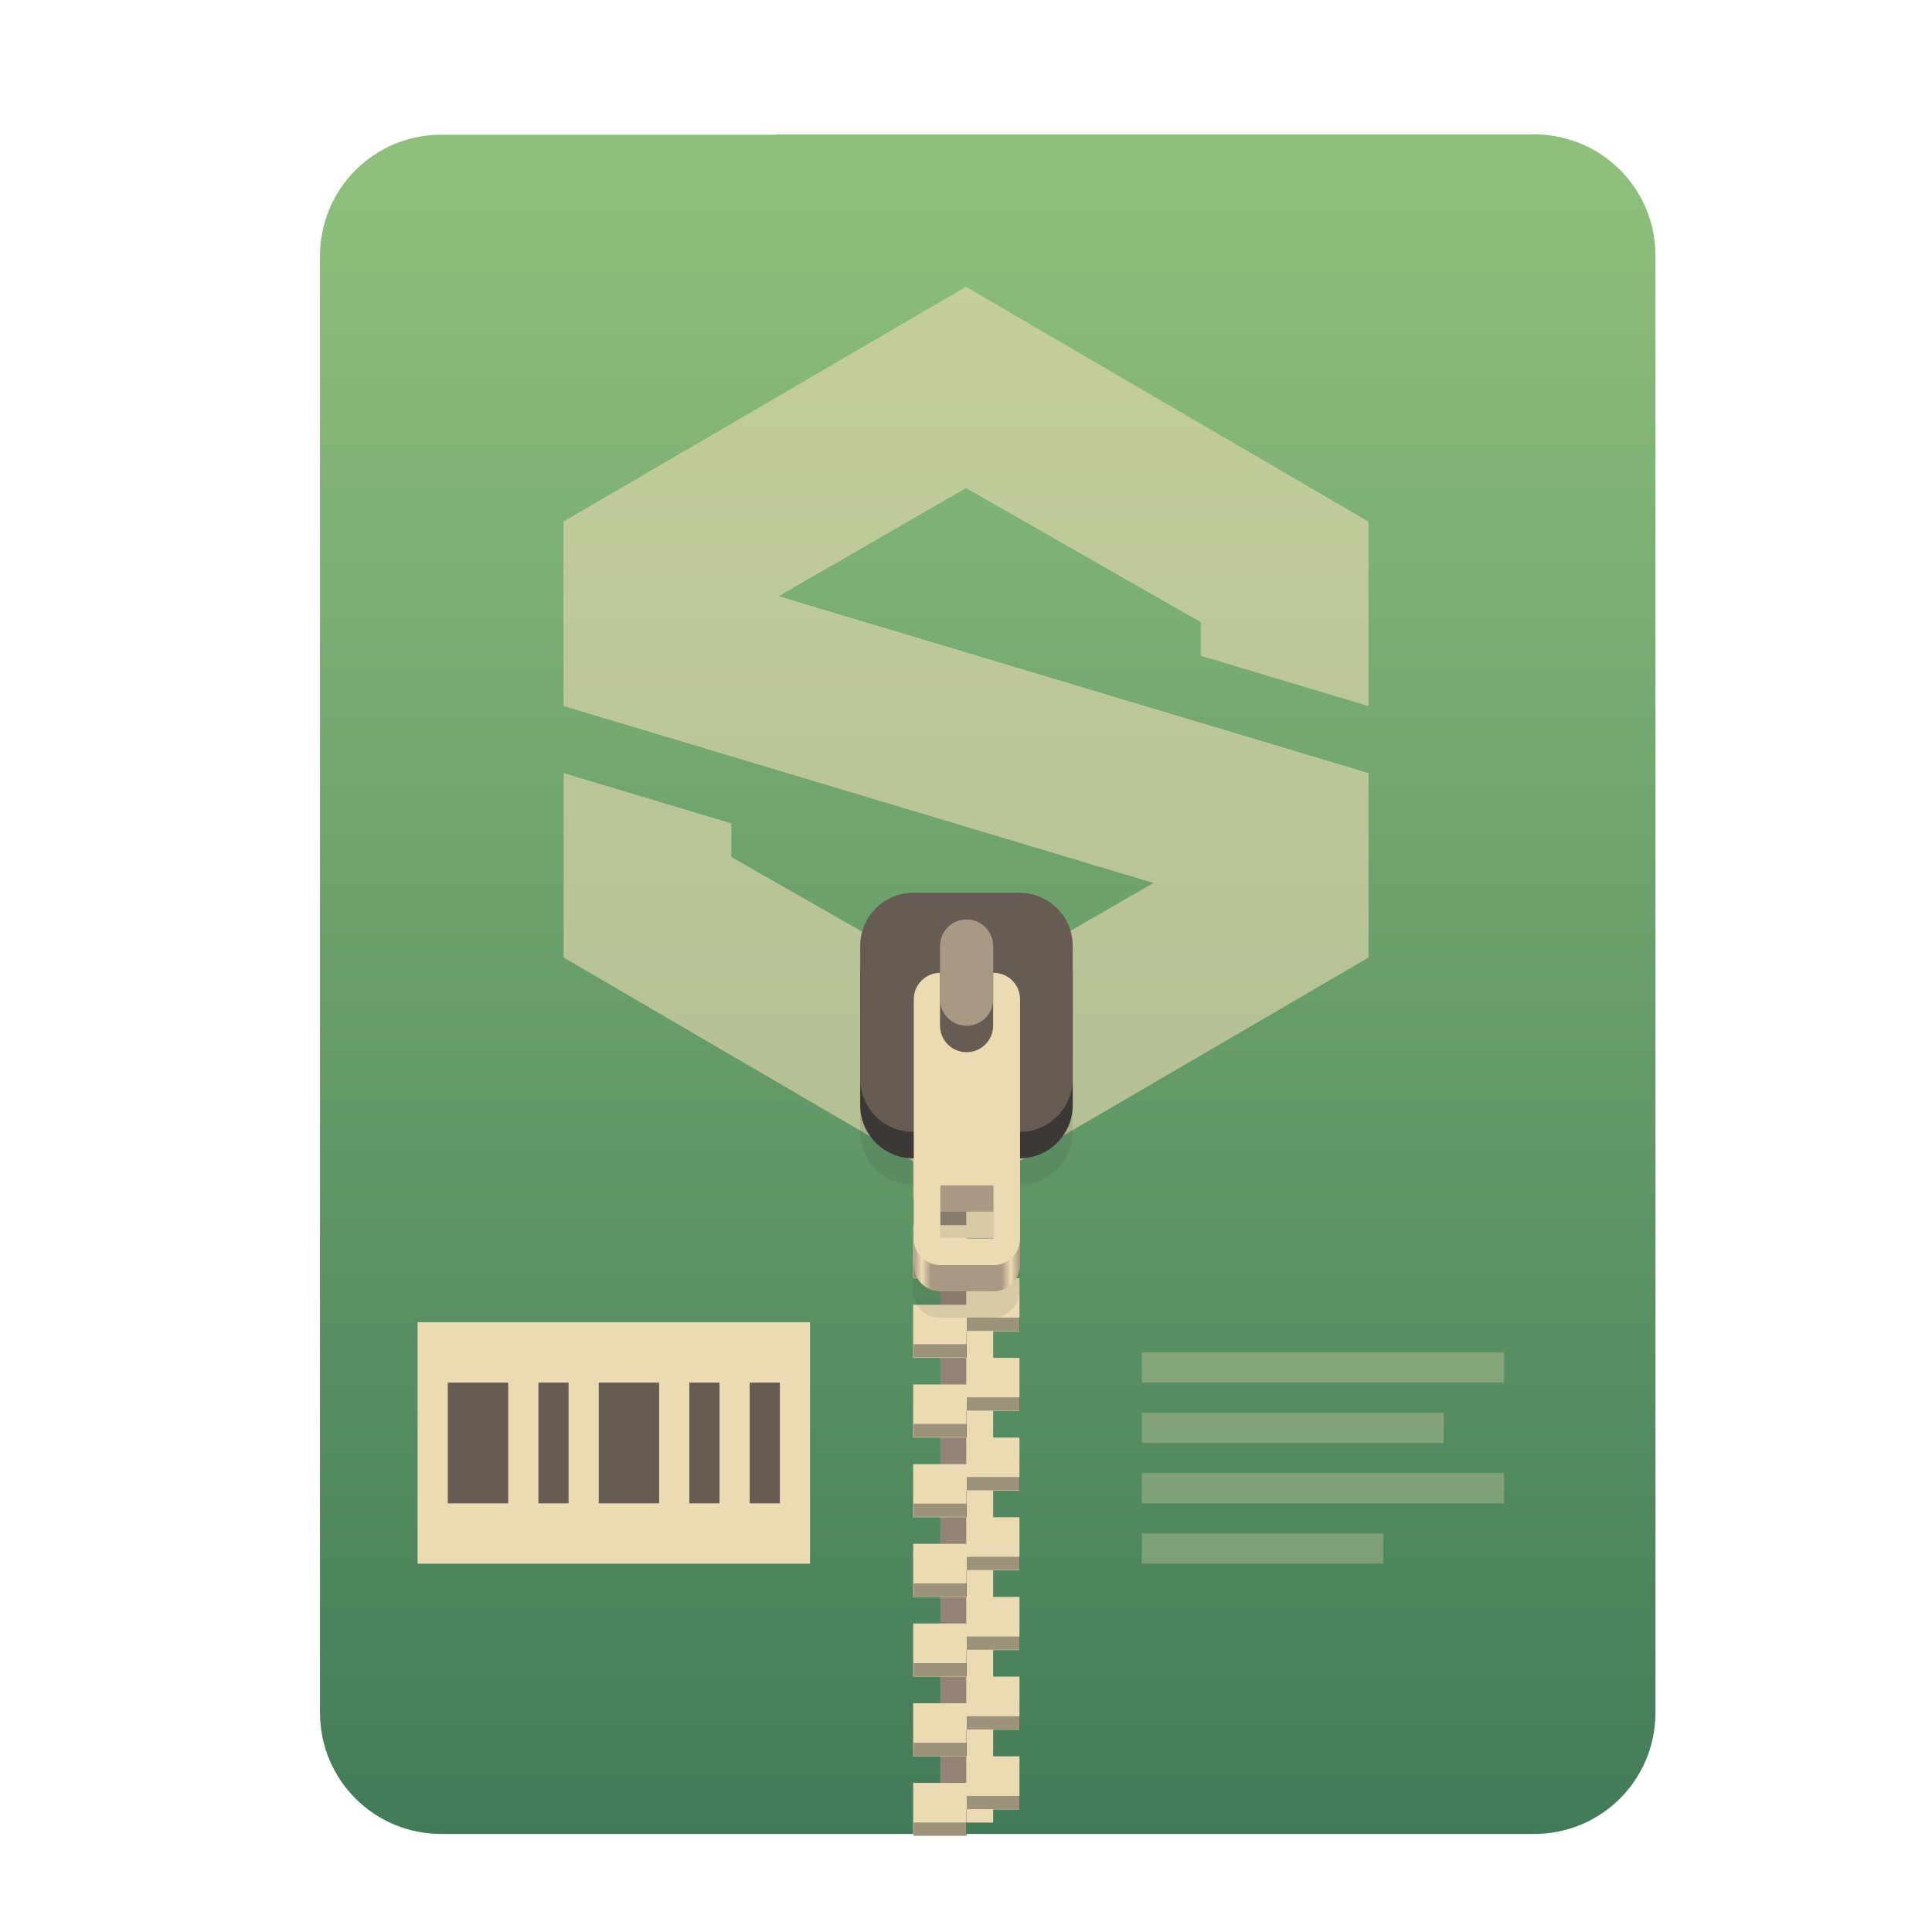
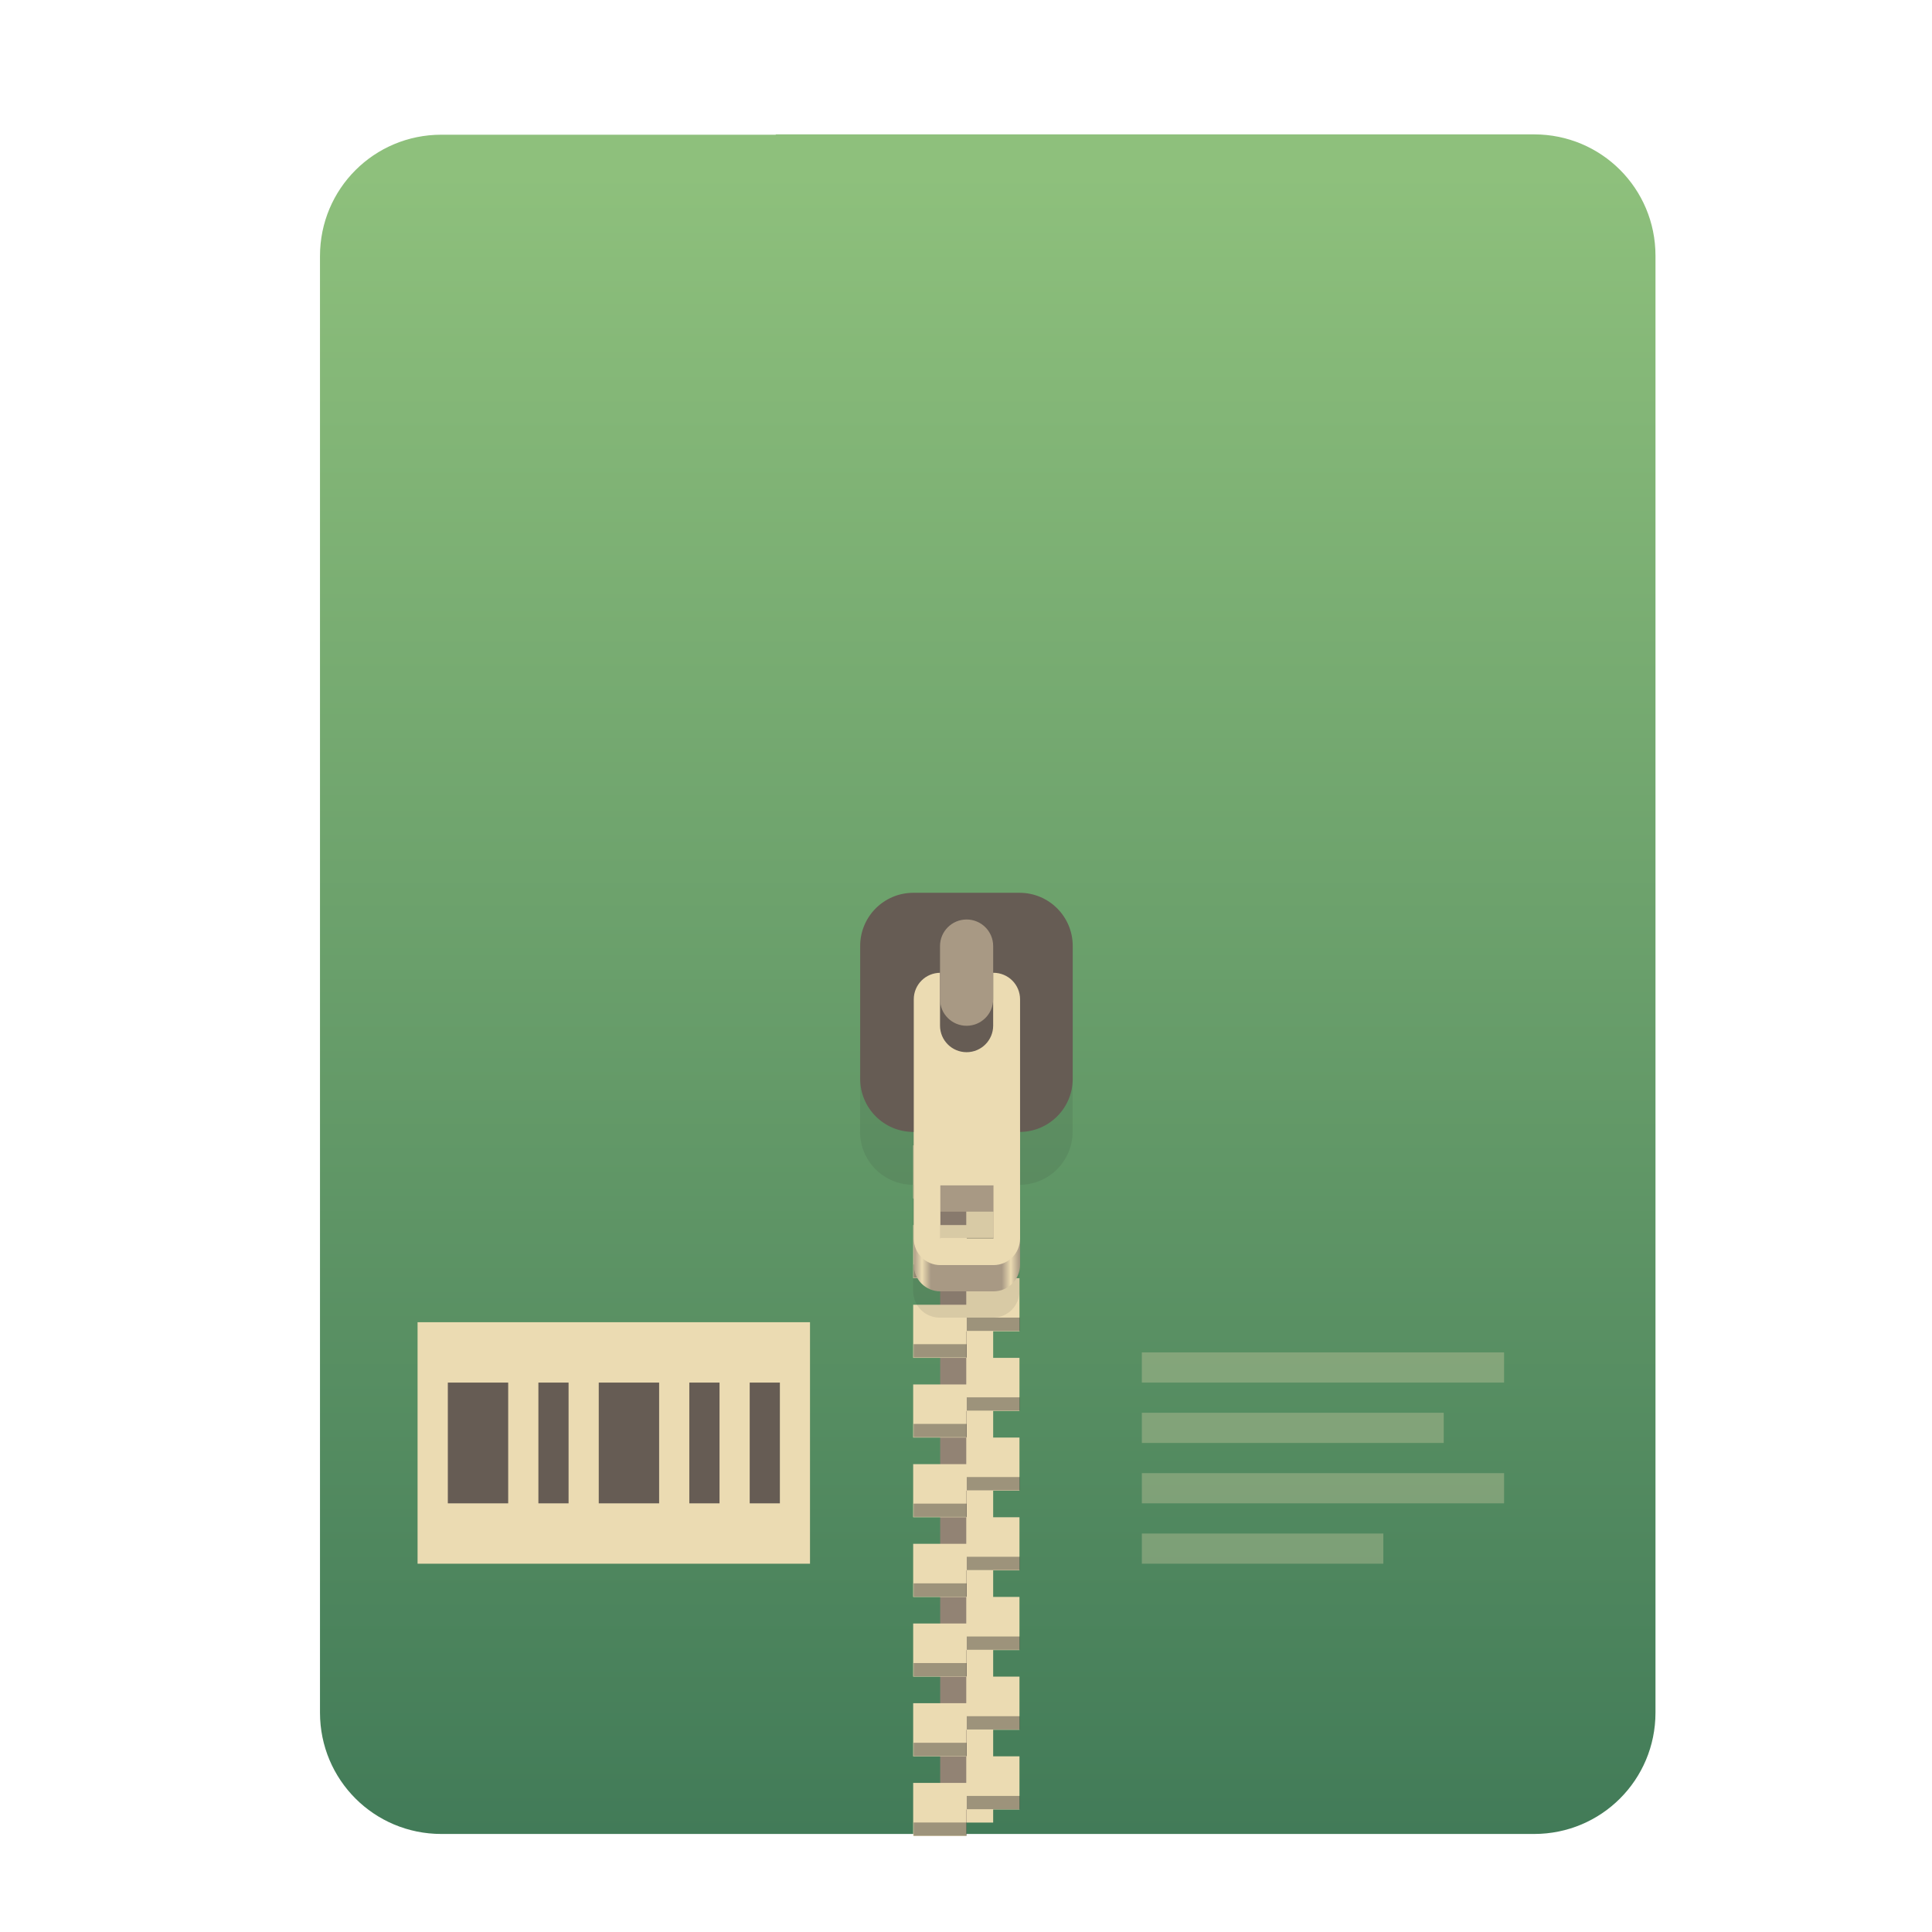
<svg xmlns="http://www.w3.org/2000/svg" width="256" height="256" fill="none" version="1.1" viewBox="0 0 256 256">
  <path d="m102.8 17.85h-44.32c-8.91 0-16.08 7.173-16.08 16.08v193c0 8.911 7.173 16.08 16.08 16.08h144.8c8.911 0 16.08-7.173 16.08-16.08v-0.044-193c0-8.91-7.173-16.08-16.08-16.08h-100.5z" clip-rule="evenodd" fill="url(#paint0_linear)" fill-rule="evenodd" />
-   <path d="m128 38-53.33 31.11v24.44l78.16 23.45-24.82 14.33-31.11-17.78v-4.445l-22.22-6.667v24.44l53.33 31.11 53.33-31.11v-24.44l-78.16-23.44 24.82-14.33 31.11 17.78v4.444l22.22 6.667v-24.44l-53.33-31.11z" fill="#ebdbb2" opacity=".6" />
  <path d="m128.1 135.9h-3.522v105.6h3.522v-105.6z" fill="#928374" />
  <path d="m131.6 241.5h-3.521v-105.6h3.521v105.6z" fill="#ebdbb2" />
  <path d="m121 141.2v7.042h7.043v-3.521h7.042v-3.521h-14.08zm7.043 7.042v3.521h-7.043v7.042h7.043v-3.521h7.042v-7.042h-7.042zm0 10.56v3.521h-7.043v7.043h7.043v-3.521h7.042v-7.043h-7.042zm0 10.56v3.521h-7.043v7.042h7.043v-3.521h7.042v-7.042h-7.042zm0 10.56v3.521h-7.043v7.042h7.043v-3.521h7.042v-7.042h-7.042zm0 10.56v3.522h-7.043v7.042h7.043v-3.521h7.042v-7.043h-7.042zm0 10.56v3.521h-7.043v7.042h7.043v-3.521h7.042v-7.042h-7.042zm0 10.56v3.521h-7.043v7.043h7.043v-3.521h7.042v-7.043h-7.042zm0 10.56v3.521h-7.043v7.042h7.043v-3.521h7.042v-7.042h-7.042zm0 10.56v3.521h-7.043v7.042h7.043v-3.521h7.042v-7.042h-7.042z" fill="url(#paint1_linear)" />
  <path d="m128.1 142.9v1.761h7.042v-1.761h-7.042zm-7.043 3.521v1.761h7.043v-1.761h-7.043zm7.043 7.043v1.76h7.042v-1.76h-7.042zm-7.043 3.521v1.76h7.043v-1.76h-7.043zm7.043 7.042v1.761h7.042v-1.761h-7.042zm-7.043 3.521v1.761h7.043v-1.761h-7.043zm7.043 7.042v1.761h7.042v-1.761h-7.042zm-7.043 3.522v1.76h7.043v-1.76h-7.043zm7.043 7.042v1.76h7.042v-1.76h-7.042zm-7.043 3.521v1.76h7.043v-1.76h-7.043zm7.043 7.042v1.761h7.042v-1.761h-7.042zm-7.043 3.521v1.761h7.043v-1.761h-7.043zm7.043 7.043v1.76h7.042v-1.76h-7.042zm-7.043 3.521v1.76h7.043v-1.76h-7.043zm7.043 7.042v1.76h7.042v-1.76h-7.042zm-7.043 3.521v1.761h7.043v-1.761h-7.043zm7.043 7.042v1.761h7.042v-1.761h-7.042zm-7.043 3.521v1.761h7.043v-1.761h-7.043zm7.043 7.043v1.76h7.042v-1.76h-7.042zm-7.043 3.521v1.76h7.043v-1.76h-7.043z" fill="#282828" opacity=".4" />
  <path d="m121 125.3c-3.901 0-7.042 3.14-7.042 7.042v17.61c0 3.901 3.141 7.042 7.042 7.042v14.08c0 1.951 1.571 3.521 3.521 3.521h7.043c1.95 0 3.521-1.57 3.521-3.521v-14.08c3.901 0 7.042-3.141 7.042-7.042v-17.61c0-3.902-3.141-7.042-7.042-7.042h-14.08zm3.521 38.73h7.043v7.042h-7.043v-7.042z" fill="#282828" opacity=".1" />
  <path d="m124.6 135.9c-1.95 0-3.521 1.57-3.521 3.521v28.17c0 1.951 1.571 3.521 3.521 3.521h7.043c1.95 0 3.521-1.57 3.521-3.521v-28.17c0-1.951-1.571-3.521-3.521-3.521h-7.043zm0 24.65h7.043v7.042h-7.043v-7.042z" fill="url(#paint2_linear)" />
-   <path d="m135.1 121.8h-14.08c-3.889 0-7.042 3.152-7.042 7.042v17.6c0 3.89 3.153 7.043 7.042 7.043h14.08c3.889 0 7.042-3.153 7.042-7.043v-17.6c0-3.89-3.153-7.042-7.042-7.042z" fill="#3c3836" />
  <path d="m135.1 118.3h-14.08c-3.889 0-7.042 3.153-7.042 7.043v17.6c0 3.89 3.153 7.043 7.042 7.043h14.08c3.889 0 7.042-3.153 7.042-7.043v-17.6c0-3.89-3.153-7.043-7.042-7.043z" fill="#665c54" />
  <path d="m124.6 128.9c-1.95 0-3.521 1.57-3.521 3.521v31.69c0 1.951 1.571 3.521 3.521 3.521h7.043c1.95 0 3.521-1.57 3.521-3.521v-31.69c0-1.951-1.571-3.521-3.521-3.521h-7.043zm0 28.17h7.043v7.042h-7.043v-7.042z" fill="#ebdbb2" />
  <path d="m131.6 135.9c0 1.945-1.577 3.521-3.521 3.521-1.945 0-3.522-1.576-3.522-3.521v-10.56c0-1.945 1.577-3.522 3.522-3.522 1.944 0 3.521 1.577 3.521 3.522v10.56z" fill="#665c54" />
  <path d="m131.6 132.4c0 1.945-1.577 3.521-3.521 3.521-1.945 0-3.522-1.576-3.522-3.521v-7.042c0-1.945 1.577-3.521 3.522-3.521 1.944 0 3.521 1.576 3.521 3.521v7.042z" fill="#a89984" />
  <path d="m55.33 175.2h52v32h-52v-32z" fill="#ebdbb2" />
  <path d="m59.34 183.2v16h7.998v-16h-7.998zm12 0v16h3.999v-16h-3.999zm7.998 0v16h8.001v-16h-8.001zm12 0v16h4.003v-16h-4.003zm8.001 0v16h3.999v-16h-3.999z" fill="#665c54" />
  <path d="m151.3 179.2v3.999h48v-3.999h-48zm0 7.997v4.003h40v-4.003h-40zm0 8.002v3.999h48v-3.999h-48zm0 8.001v3.999h32v-3.999h-32z" fill="#ebdbb2" opacity=".3" />
  <defs>
    <linearGradient id="paint0_linear" x1="130.9" x2="130.9" y1="17.85" y2="243" gradientUnits="userSpaceOnUse">
      <stop stop-color="#8ec07c" offset=".022" />
      <stop stop-color="#427b58" offset="1" />
    </linearGradient>
    <linearGradient id="paint1_linear" x1="139.7" x2="121" y1="220.9" y2="167.6" gradientUnits="userSpaceOnUse">
      <stop stop-color="#ebdbb2" offset="0" />
      <stop stop-color="#ebdbb2" offset="1" />
    </linearGradient>
    <linearGradient id="paint2_linear" x1="121" x2="135.1" y1="153.5" y2="153.5" gradientUnits="userSpaceOnUse">
      <stop stop-color="#a89984" offset="0" />
      <stop stop-color="#ebdbb2" offset=".083" />
      <stop stop-color="#a89984" offset=".167" />
      <stop stop-color="#a89984" offset=".833" />
      <stop stop-color="#ebdbb2" offset=".917" />
      <stop stop-color="#a89984" offset="1" />
    </linearGradient>
  </defs>
</svg>